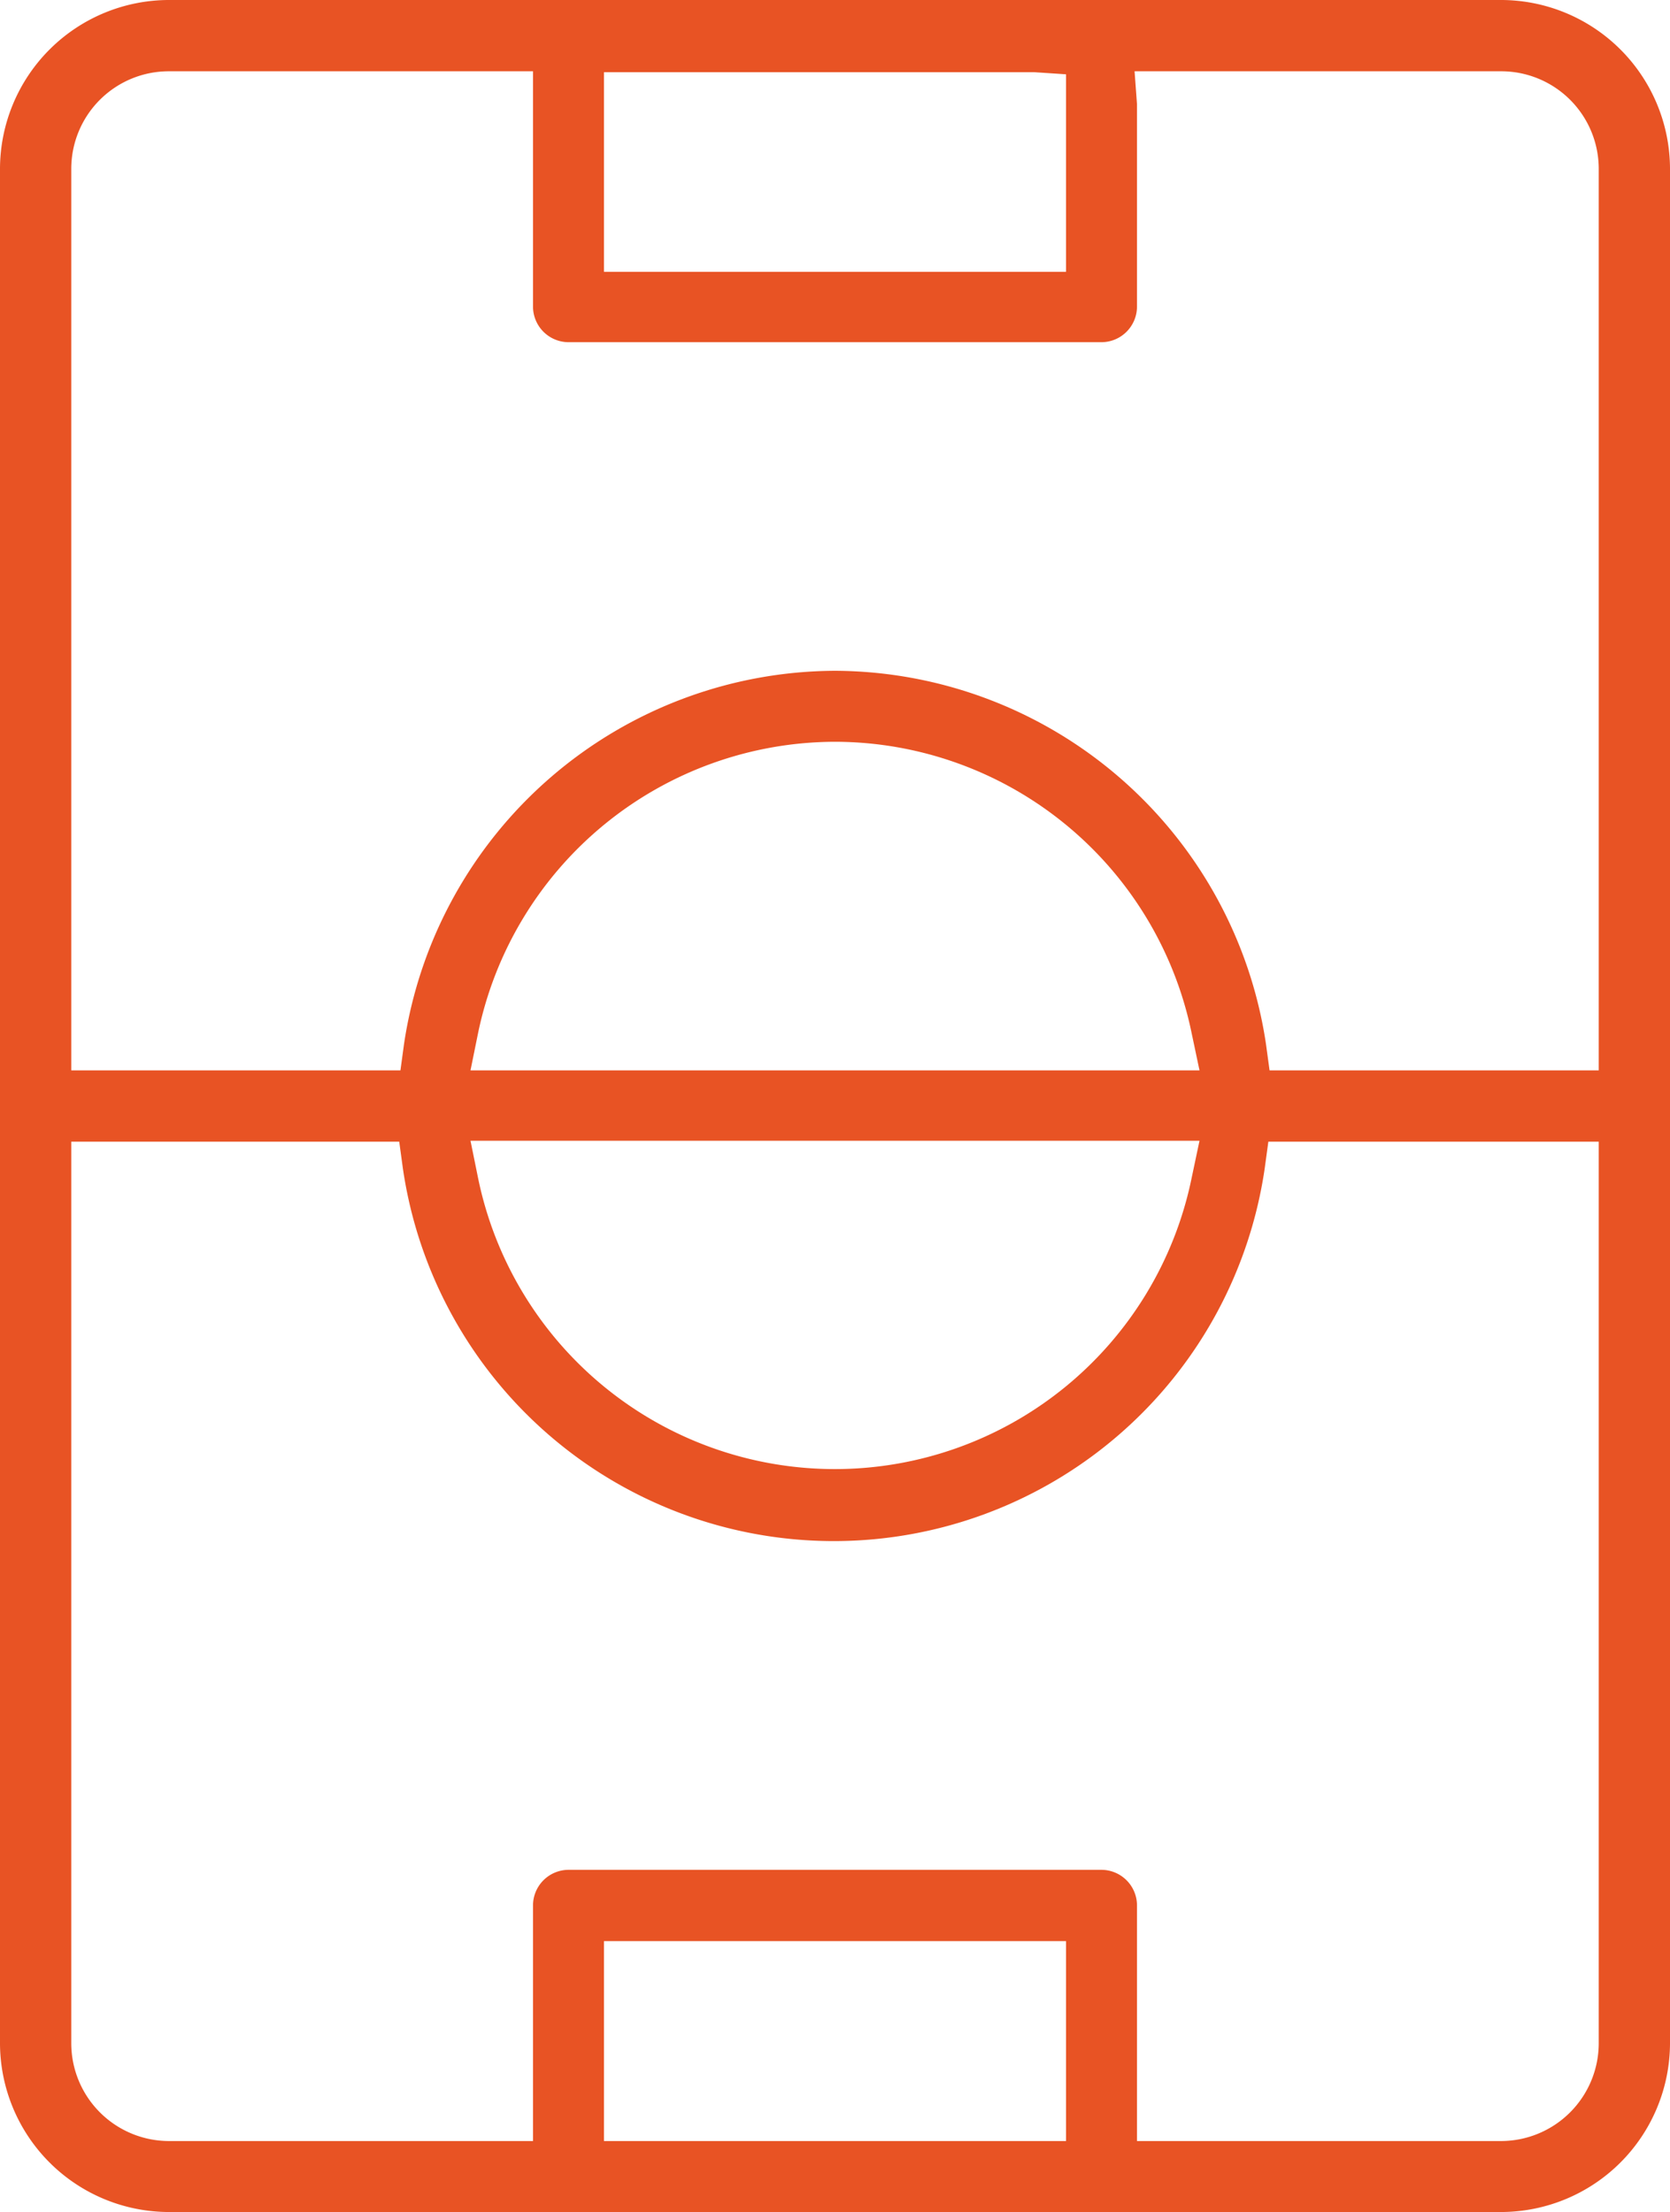
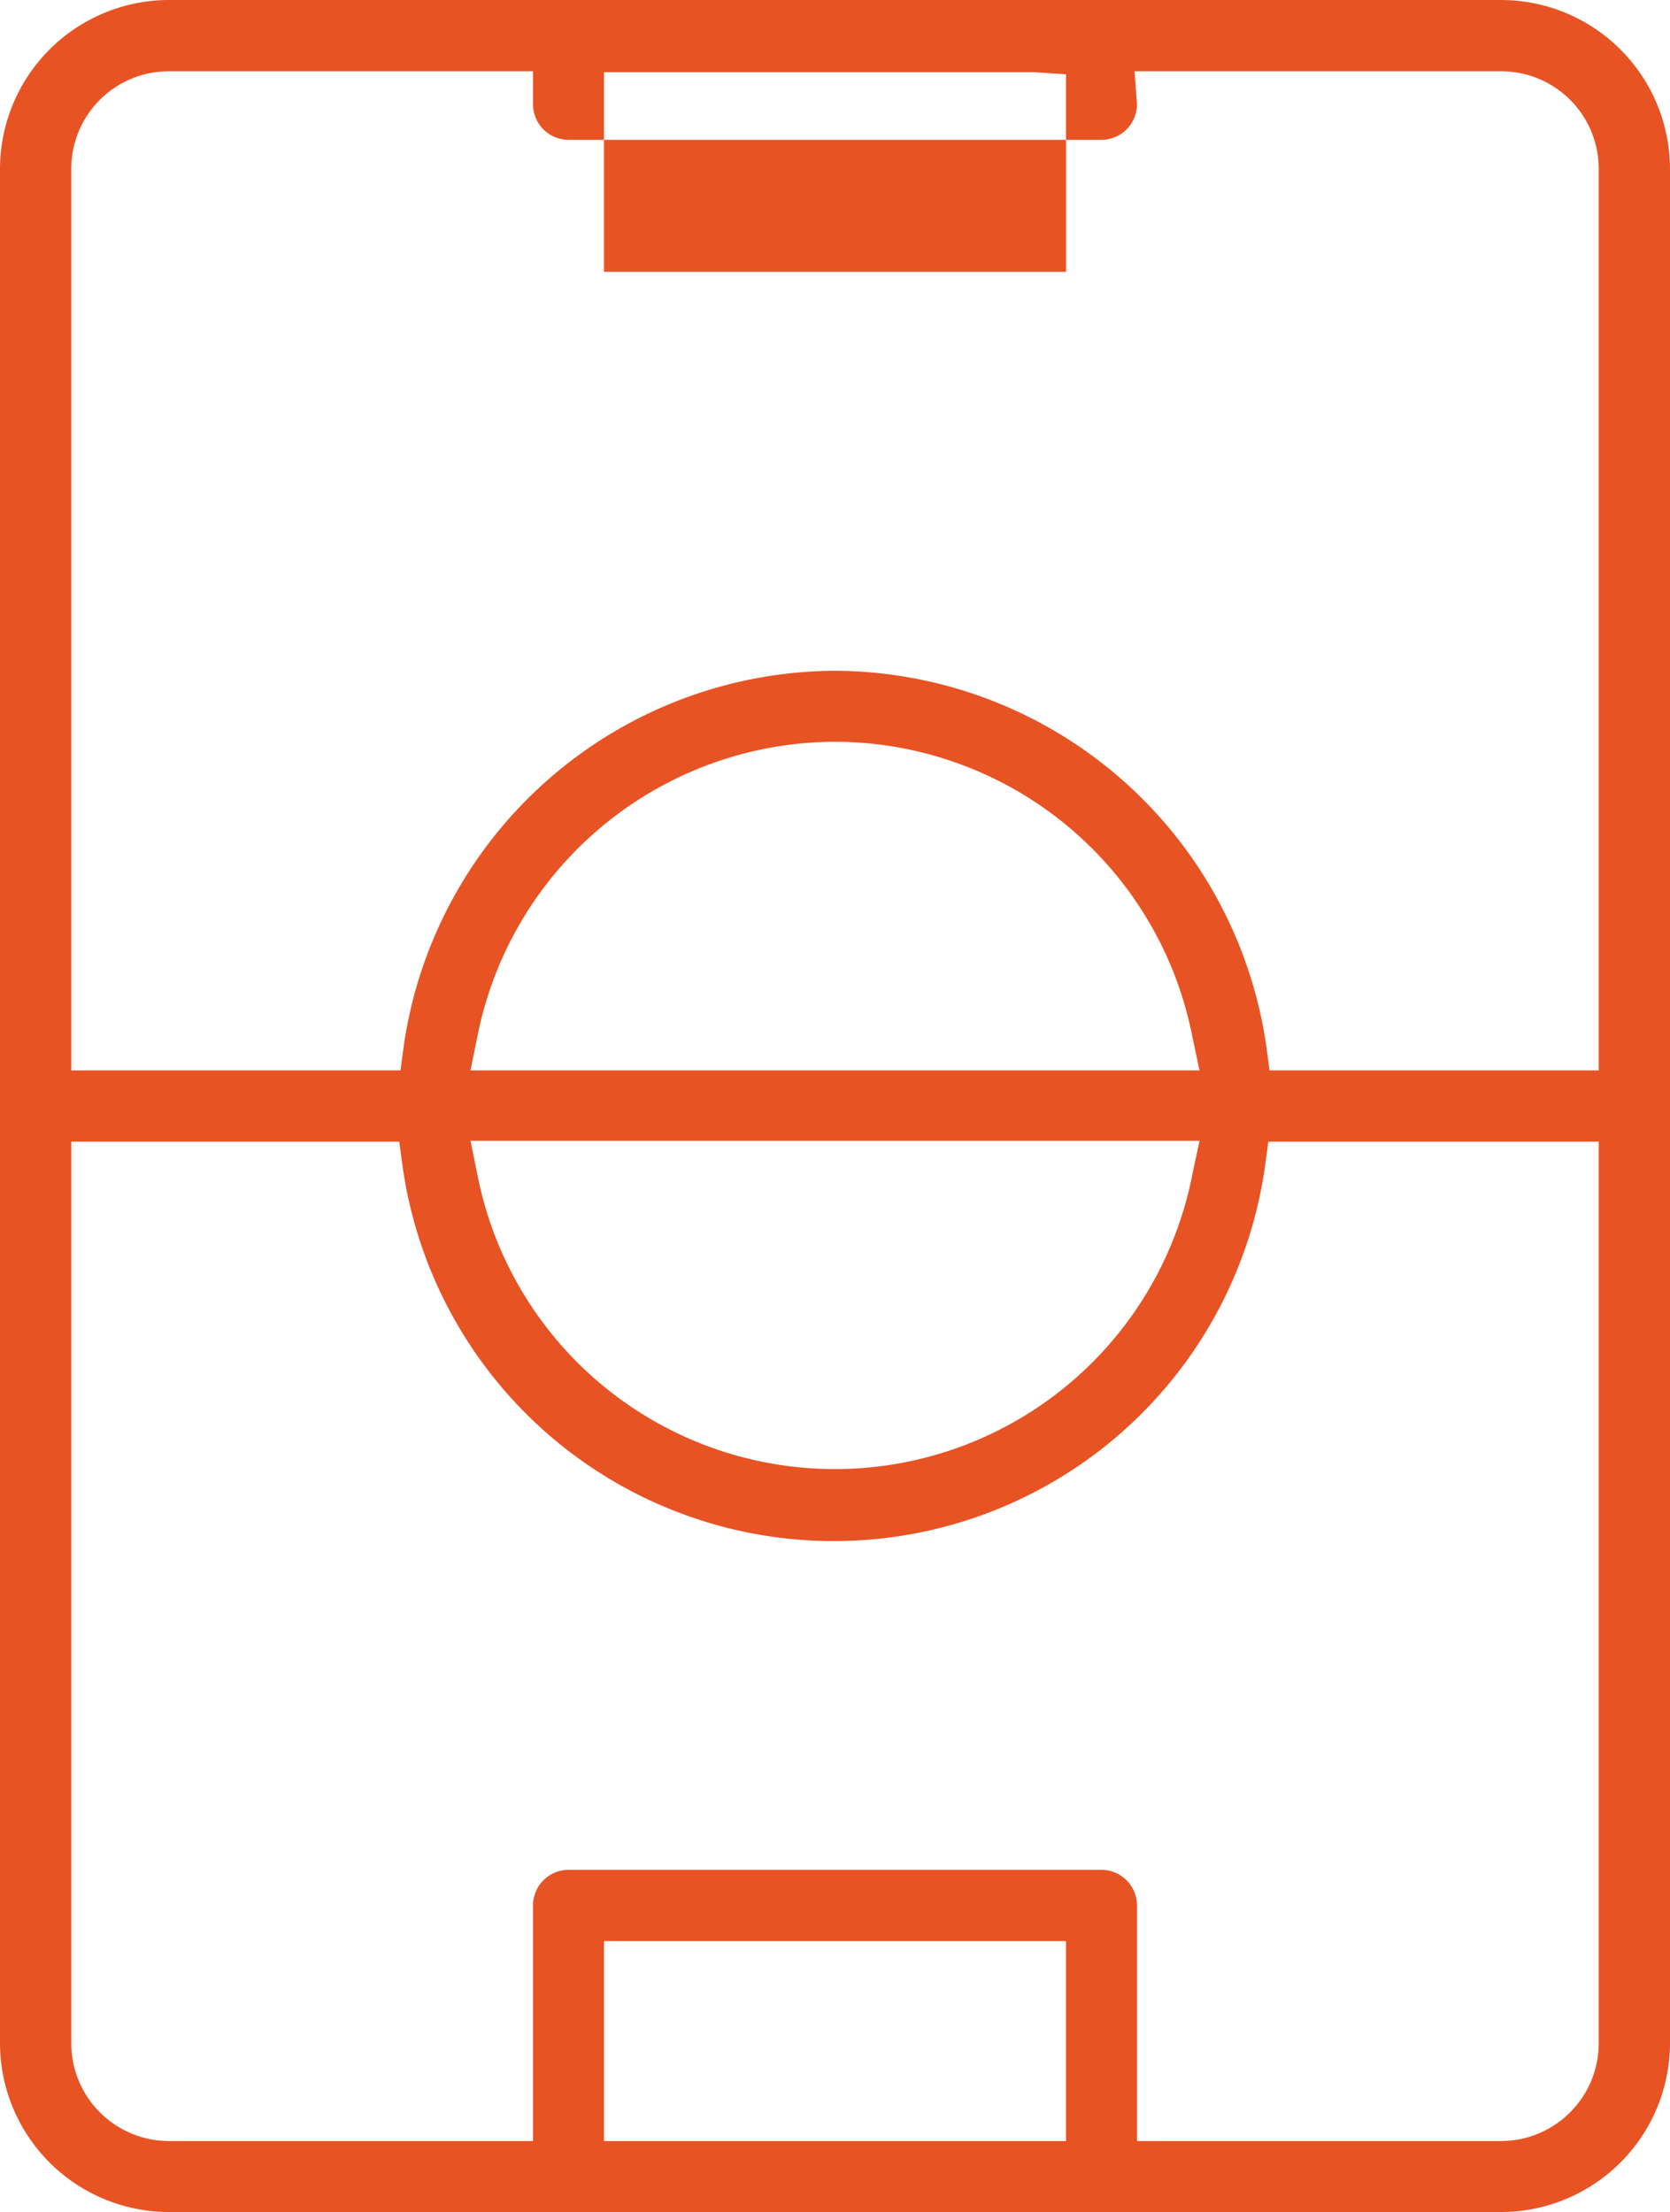
<svg xmlns="http://www.w3.org/2000/svg" viewBox="0 0 55.3 73.24">
  <defs>
    <style>.cls-1{fill:#e85324;}</style>
  </defs>
  <title>icon-23</title>
  <g id="Слой_2" data-name="Слой 2">
    <g id="Layer_1" data-name="Layer 1">
-       <path class="cls-1" d="M5.59,73.24A5.6,5.6,0,0,1,0,67.65V5.59A5.6,5.6,0,0,1,5.59,0H49.71A5.6,5.6,0,0,1,55.3,5.59V67.65a5.6,5.6,0,0,1-5.59,5.59ZM36.47,61.91a1.18,1.18,0,0,1,1.18,1.18v7.8H49.71a3.24,3.24,0,0,0,3.23-3.24V37.8H42l-.12.88a14.42,14.42,0,0,1-28.54,0l-.12-.88H2.36V67.65a3.24,3.24,0,0,0,3.23,3.24H17.65v-7.8a1.18,1.18,0,0,1,1.18-1.18ZM20,70.89H35.3V64.27H20ZM15.83,39a12.06,12.06,0,0,0,23.63,0l.26-1.23H15.58ZM27.65,22.21A14.49,14.49,0,0,1,41.92,34.56l.12.88h10.9V5.59a3.23,3.23,0,0,0-3.23-3.23H37.57l.08,1.09v6.7a1.18,1.18,0,0,1-1.18,1.18H18.83a1.18,1.18,0,0,1-1.18-1.18V2.36H5.59A3.23,3.23,0,0,0,2.36,5.59V35.44h10.9l.12-.88A14.49,14.49,0,0,1,27.65,22.21Zm0,2.35a12.1,12.1,0,0,0-11.82,9.65l-.25,1.23H39.72l-.26-1.23A12.08,12.08,0,0,0,27.65,24.56ZM20,9H35.3s0-5.39,0-5.48l0-1.06-1.06-.07H20Z" />
+       <path class="cls-1" d="M5.59,73.24A5.6,5.6,0,0,1,0,67.65V5.59A5.6,5.6,0,0,1,5.59,0H49.71A5.6,5.6,0,0,1,55.3,5.59V67.65a5.6,5.6,0,0,1-5.59,5.59ZM36.47,61.91a1.18,1.18,0,0,1,1.18,1.18v7.8H49.71a3.24,3.24,0,0,0,3.23-3.24V37.8H42l-.12.88a14.42,14.42,0,0,1-28.54,0l-.12-.88H2.36V67.65a3.24,3.24,0,0,0,3.23,3.24H17.65v-7.8a1.18,1.18,0,0,1,1.18-1.18ZM20,70.89H35.3V64.27H20ZM15.83,39a12.06,12.06,0,0,0,23.63,0l.26-1.23H15.58ZM27.65,22.21A14.49,14.49,0,0,1,41.92,34.56l.12.88h10.9V5.59a3.23,3.23,0,0,0-3.23-3.23H37.57l.08,1.09a1.18,1.18,0,0,1-1.18,1.18H18.83a1.18,1.18,0,0,1-1.18-1.18V2.36H5.59A3.23,3.23,0,0,0,2.36,5.59V35.44h10.9l.12-.88A14.49,14.49,0,0,1,27.65,22.21Zm0,2.35a12.1,12.1,0,0,0-11.82,9.65l-.25,1.23H39.72l-.26-1.23A12.08,12.08,0,0,0,27.65,24.56ZM20,9H35.3s0-5.39,0-5.48l0-1.06-1.06-.07H20Z" />
    </g>
  </g>
</svg>